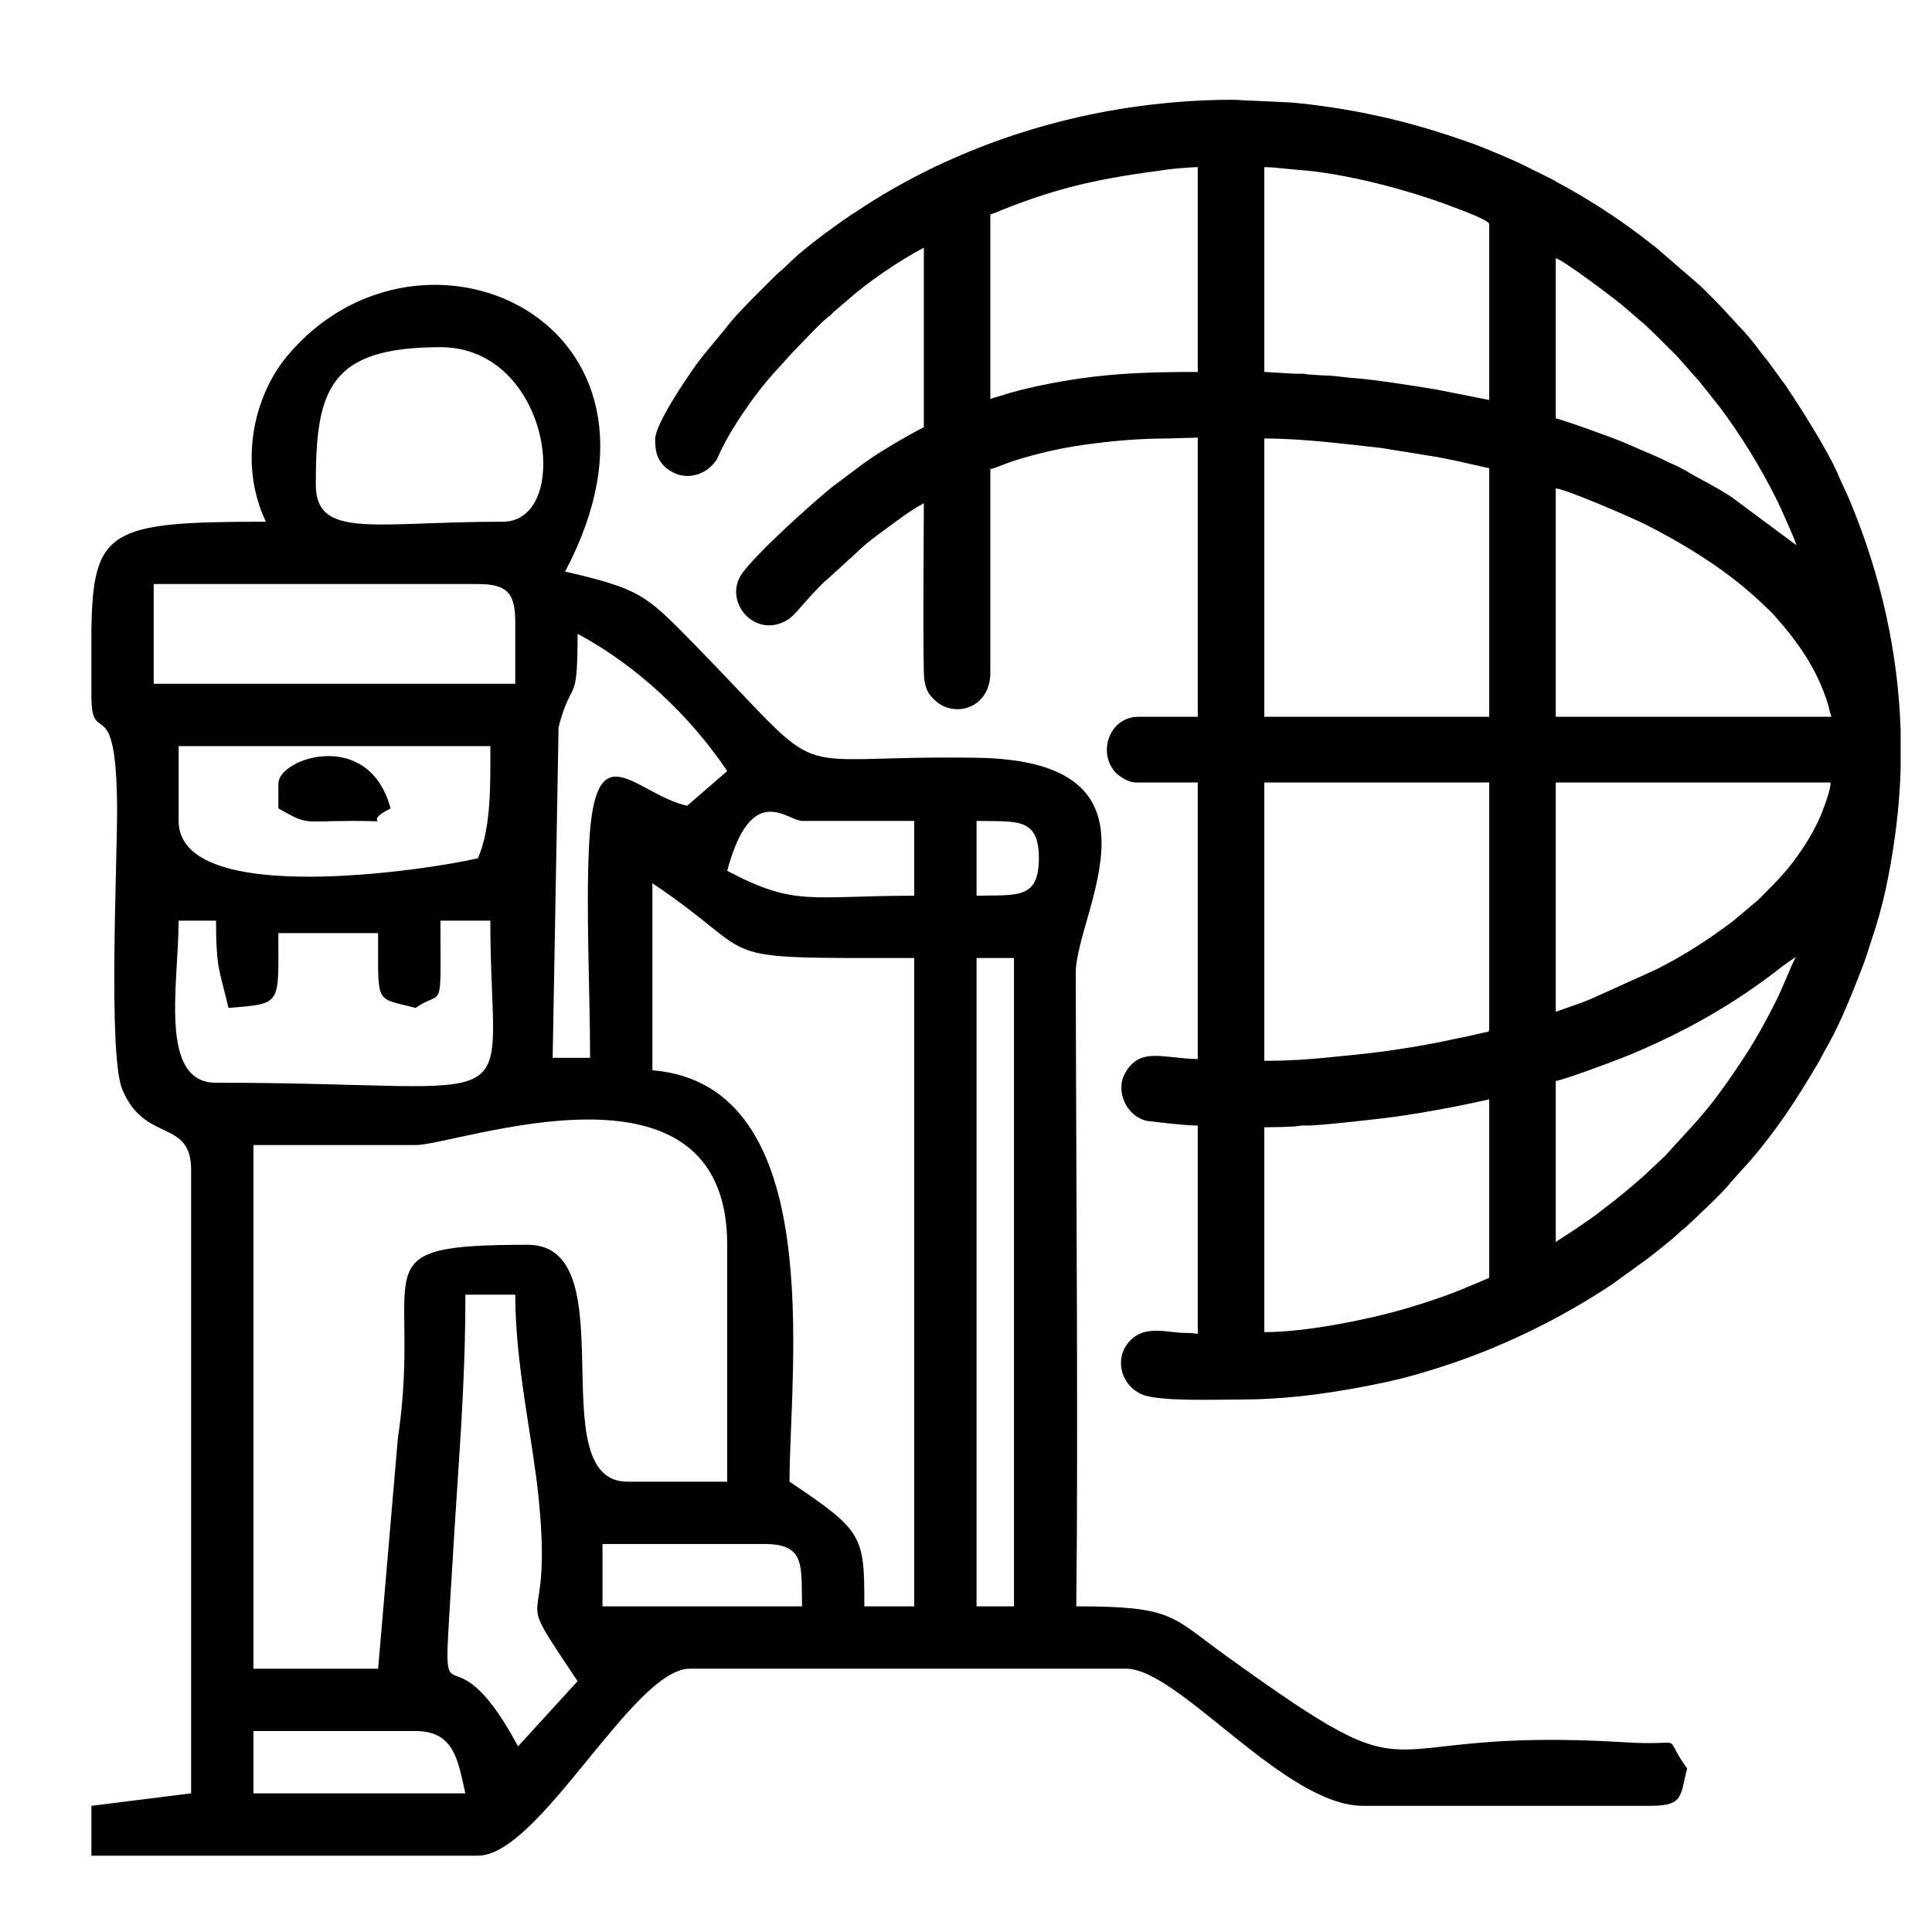
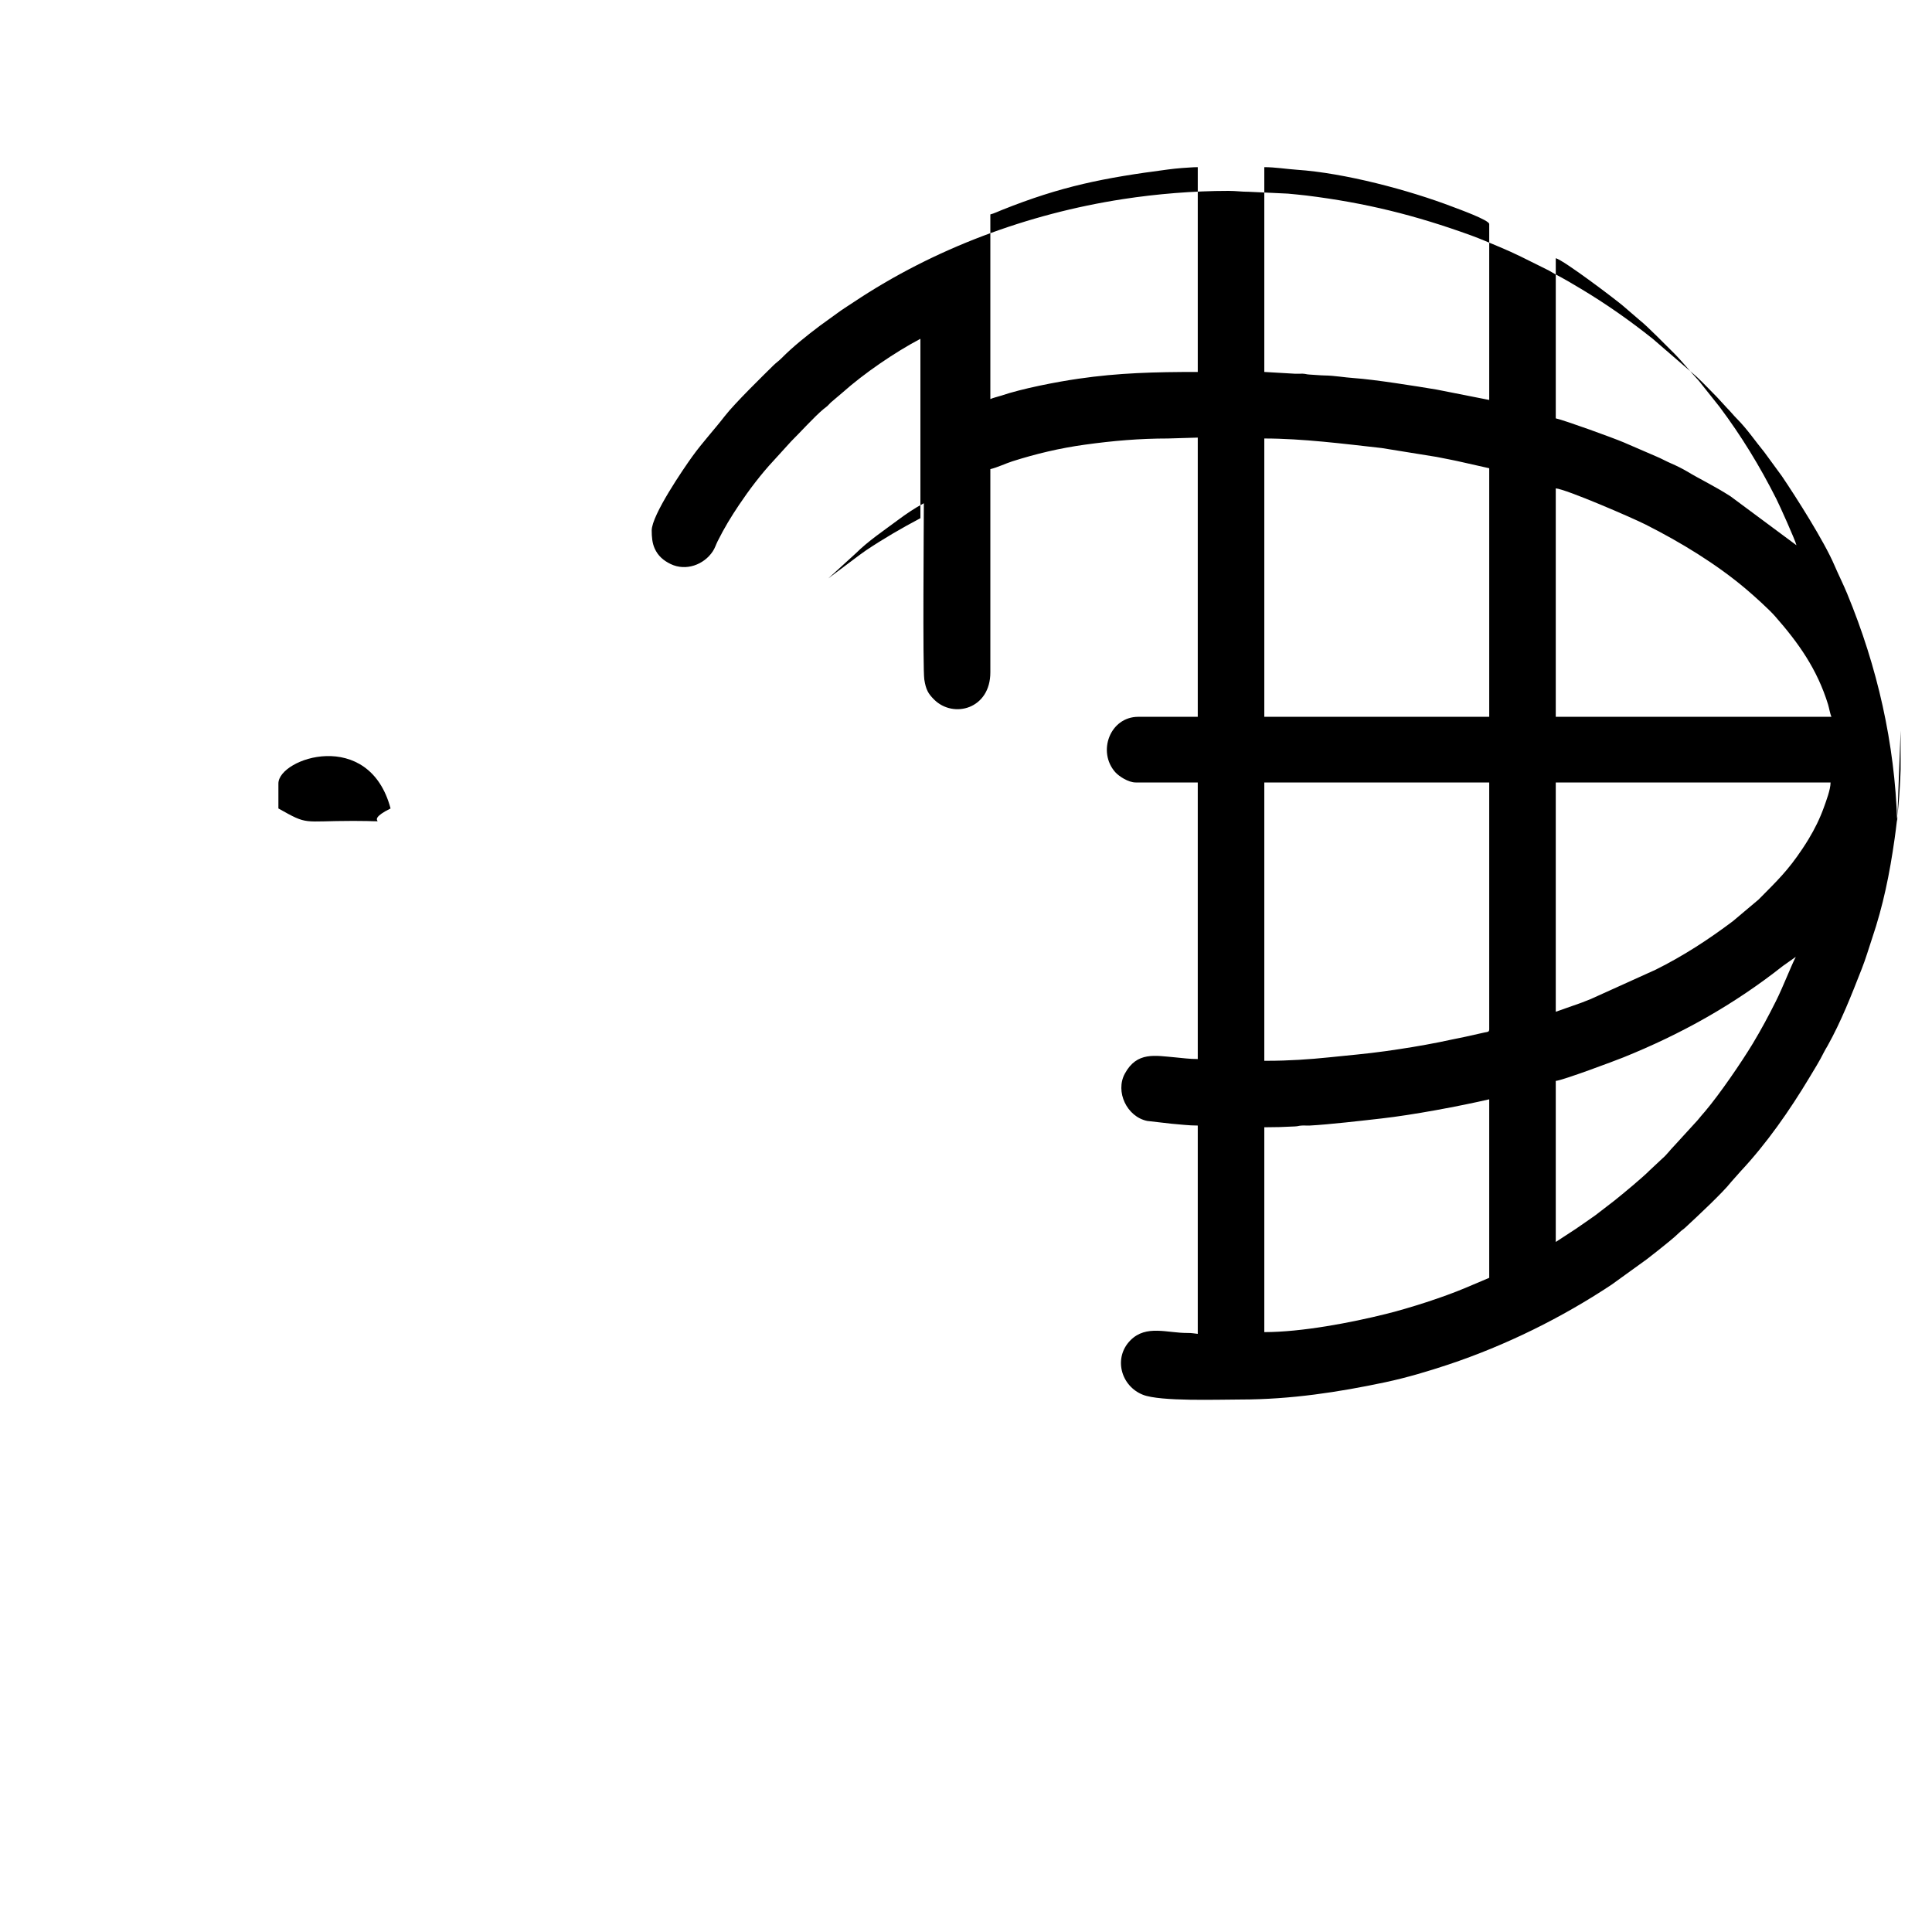
<svg xmlns="http://www.w3.org/2000/svg" xml:space="preserve" version="1.1" style="shape-rendering:geometricPrecision; text-rendering:geometricPrecision; image-rendering:optimizeQuality; fill-rule:evenodd; clip-rule:evenodd" viewBox="0 0 500 500">
  <g id="Capa_x0020_1">
    <g id="_2958846034544">
-       <path class="fil0" d="M65.59 447.99l41.95 0c10.21,0 10.99,7.93 12.9,16.13l-54.85 0 0 -16.13zm-41.94 -267.8l0 -16.65c0.34,-26.62 4.53,-28.52 45.17,-28.52 -7.05,-14.69 -3.34,-32.31 5.51,-42.89 34.39,-41.17 106.35,-9.28 71.92,55.79 19.32,4.5 20.8,5.9 33.13,18.5 37.06,37.85 20.77,28.85 73.56,29.69 50.85,0.82 26.36,38.82 25.47,54.93 0.07,54.49 0.65,120.06 0.13,164.68 25.19,0 24.47,2.51 38.8,12.83 54.45,39.21 32.82,17.93 103.47,22.37 16.54,1.03 8.86,-2.76 15.83,6.75 -1.92,7.19 -0.75,9.68 -9.68,9.68l-74.21 0c-20.33,0 -47.72,-35.49 -61.3,-35.49l-112.93 0c-14.68,0 -38.87,48.39 -54.85,48.39l-100.02 0 0 -12.9 25.81 -3.23 0 -161.33c0,-13.43 -12.05,-6.81 -17.83,-20.89 -3.71,-9.06 -1.24,-59.54 -1.33,-72.88 -0.2,-31.14 -6.65,-15.03 -6.65,-28.83zm96.79 154.87l12.91 0c0,18 4.37,36.54 5.99,52.09 4.09,39.31 -8.2,20.54 10.14,47.93l-15.4 16.87c-19.45,-36.1 -19.94,2.82 -16.88,-49.1 1.46,-24.99 3.24,-43.53 3.24,-67.79zm132.29 -87.12l9.68 0 0 167.78 -9.68 0 0 -167.78zm-96.8 151.65l41.95 0c10.73,0 9.45,5.79 9.68,16.13l-51.63 0 0 -16.13zm-58.07 32.27l-32.27 0 0 -135.52 41.95 0c10.98,0 80.66,-26.23 80.66,25.81l0 61.31 -25.81 0c-22.83,0 0.23,-61.31 -25.82,-61.31 -44.99,0 -27,5.98 -33.62,50.27l-5.09 59.44zm70.98 -203.27c29.96,20.06 12.45,19.35 67.76,19.35l0 167.78 -12.91 0c0,-18.27 -0.21,-19.44 -19.36,-32.26 0,-28.94 10.19,-102.68 -35.49,-106.48l0 -48.39zm-122.61 9.67l9.68 0c0,12.74 1.02,13.1 3.23,22.59 13.94,-1.16 12.9,-0.53 12.9,-19.36l25.82 0c0,19.01 -0.88,16.54 9.68,19.36 7.33,-5.09 6.45,2.22 6.45,-22.59l12.91 0c0,52.6 12.86,41.95 -70.99,41.95 -14.98,0 -9.68,-25.73 -9.68,-41.95zm206.5 -6.45l0 -19.36c10.34,0.23 16.13,-1.05 16.13,9.68 0,10.75 -5.79,9.43 -16.13,9.68zm-45.17 -19.36l29.04 0 0 19.36c-27.01,0 -30.69,2.92 -48.4,-6.45 6.27,-23.48 15.62,-12.91 19.36,-12.91zm-83.89 9.68c-12.59,2.94 -77.44,12.98 -77.44,-9.68l0 -19.36 80.67 0c0,8.94 0.34,21.05 -3.23,29.04zm29.04 51.63l-9.68 0 1.53 -85.59c3.46,-13.22 4.92,-4.81 4.92,-24.12 15.36,8.13 29.32,21.47 38.72,35.5l-10.37 8.99c-13.54,-3.11 -23.86,-20.02 -25.37,10.02 -0.86,16.91 0.25,37.79 0.25,55.2zm-112.93 -122.61l83.89 0c7.43,0 9.68,2.24 9.68,9.68l0 16.13 -93.57 0 0 -25.81zm41.95 -25.81c0,-24.48 3.41,-35.49 32.26,-35.49 28.81,0 34.29,45.17 16.13,45.17 -33.34,0 -48.39,4.65 -48.39,-9.68z" />
      <path class="fil0" d="M72.05 202.77l0 6.46c7.87,4.42 5.96,3.22 19.35,3.22 12.34,0 1.18,0.99 9.68,-3.22 -5.59,-20.96 -29.03,-13.03 -29.03,-6.46z" />
    </g>
-     <path class="fil1" d="M327.2 344.75l0 -53.01c2.77,0 5.18,-0.07 7.93,-0.22 0.98,-0.05 0.83,-0.18 1.81,-0.23 0.66,-0.04 1.38,0.04 2.04,0 4.93,-0.26 13.61,-1.27 18.55,-1.83 8.1,-0.91 20.25,-3.19 27.88,-4.96l0 46.2 -6.21 2.63c-5.83,2.45 -14.27,5.16 -20.47,6.71 -9.1,2.27 -21.86,4.71 -31.53,4.71zm164.68 -155.68l0 10.06c-0.19,5.93 -0.7,11.9 -1.55,17.9 -1.29,9.13 -2.97,17.37 -5.85,25.87 -0.93,2.77 -1.6,5.14 -2.64,7.78 -2.68,6.83 -5.34,13.68 -8.92,20.07 -0.36,0.65 -0.55,0.87 -0.9,1.59 -1.16,2.34 -2.47,4.4 -3.8,6.62 -5.08,8.45 -11.01,16.97 -17.74,24.16l-2.45 2.76c-2.09,2.7 -8.75,8.92 -11.93,11.86 -0.55,0.51 -0.81,0.58 -1.37,1.13 -1.75,1.7 -3.75,3.21 -5.65,4.76 -1.02,0.83 -1.92,1.48 -2.93,2.29l-9.07 6.55c-12.83,8.51 -27.29,15.69 -42.28,20.69 -5.09,1.69 -10.6,3.35 -16.28,4.56 -12.06,2.56 -24.5,4.47 -37.44,4.47 -5.64,0 -20.75,0.56 -25.28,-1.22 -5.75,-2.26 -7.73,-9.62 -3.21,-14.14 4.06,-4.05 9.49,-1.83 14.68,-1.86 1.31,-0.01 1.75,0.15 2.71,0.23l0 -53.91c-2.43,0 -4.41,-0.29 -6.77,-0.47l-6.3 -0.72c-5.29,-1.08 -8.34,-7.59 -5.8,-12.25 3.13,-5.77 7.85,-4.64 12.97,-4.21 1.96,0.17 3.64,0.44 5.9,0.44l0 -71.58 -16.08 0c-1.88,0 -4.33,-1.6 -5.27,-2.66 -4.71,-5.31 -1.35,-14.33 5.95,-14.33l15.4 0 0 -72.26 -7.7 0.23c-7.32,0 -14.23,0.59 -21.5,1.6 -6.54,0.9 -12.68,2.37 -18.79,4.31 -1.75,0.56 -3.87,1.59 -5.69,2.02l0 52.55c0.04,9.52 -9.54,12.08 -14.56,7.08 -1.52,-1.52 -2.11,-2.53 -2.53,-5.17 -0.44,-2.74 -0.12,-40.92 -0.12,-45.63 -2.31,1.22 -4.64,2.8 -6.74,4.37 -3.65,2.73 -7.63,5.37 -10.88,8.6l-7.11 6.48c-2.14,1.71 -5.9,6.01 -8.06,8.47 -0.87,0.99 -1.72,1.84 -2.93,2.51 -8.33,4.61 -16.51,-5.36 -11.14,-12.51 4.15,-5.54 17.58,-17.61 23.02,-22.05l8.16 -6.11c0.63,-0.42 0.95,-0.71 1.58,-1.13 4.51,-3.02 9.29,-5.8 14.1,-8.34l0 -46.43c-6.65,3.51 -14.6,8.96 -20.11,13.87l-3.06 2.6c-0.36,0.35 -0.54,0.58 -0.9,0.92 -0.46,0.42 -0.55,0.41 -1.01,0.8 -2.36,1.97 -6,6 -8.39,8.37l-4.53 4.98c-3.15,3.36 -6.39,7.64 -8.94,11.45 -2.09,3.12 -3.79,5.9 -5.54,9.4 -0.46,0.93 -0.71,1.8 -1.25,2.61 -2.3,3.48 -6.95,5.2 -10.91,3.29 -1.84,-0.89 -3.27,-2.1 -4.13,-4.02 -0.64,-1.42 -0.77,-3.02 -0.77,-4.67 0,-3.97 8.23,-15.98 10.51,-19.15 2.63,-3.65 5.65,-6.89 8.38,-10.42 2.61,-3.37 10.11,-10.68 12.64,-13.18 0.73,-0.72 1.29,-1.04 2.05,-1.81 2.94,-2.98 6.59,-5.89 9.94,-8.41 1.47,-1.1 2.85,-2.02 4.34,-3.14 1.43,-1.08 3,-2.03 4.46,-3.01 20.74,-13.83 44.96,-22.83 69.64,-26.63 8.77,-1.35 18.26,-2.13 27.31,-2.13 2.06,0 3.34,0.24 5.21,0.23l10.16 0.48c1.44,0.15 3.09,0.28 4.72,0.48 15.34,1.89 28.24,5.1 42.68,10.33 2.6,0.95 4.91,1.97 7.42,3.01 3.73,1.54 7.31,3.38 10.9,5.17 0.6,0.3 1.22,0.6 1.82,0.91 0.61,0.31 0.96,0.59 1.58,0.91 2.34,1.21 4.54,2.52 6.78,3.86 6.47,3.87 12.67,8.23 18.56,12.93l11.3 9.76c1.84,1.7 3.53,3.54 5.32,5.33l2.6 2.83c0.98,0.97 1.55,1.76 2.5,2.71 2.65,2.65 4.78,5.82 7.15,8.71l4.5 6.15c3.65,5.39 10.96,16.86 13.61,23.08 1.09,2.54 2.27,4.85 3.3,7.35 7.87,19.05 12.31,38.79 12.95,59.02zm-163.77 85.46l-0.91 0 0 -72.03 58.21 0 0 63.87c0,0.76 -0.47,0.68 -1.21,0.83l-5 1.12c-2.31,0.45 -4.58,0.96 -6.75,1.4 -4.61,0.92 -9.19,1.66 -13.98,2.33 -4.84,0.68 -9.55,1.07 -14.7,1.61 -4.81,0.5 -10.37,0.87 -15.66,0.87zm74.52 46.89l0 -41.68c1.86,-0.16 15.23,-5.18 17.48,-6.08 14.98,-6.04 28.61,-13.65 41.32,-23.69l3.32 -2.34c-1.3,2.53 -3.28,7.74 -5.12,11.42 -1.94,3.88 -3.82,7.38 -5.99,10.99 -2.94,4.86 -8.53,13.04 -12.35,17.56 -0.68,0.81 -1.36,1.54 -1.97,2.33l-6.06 6.63c-0.97,0.96 -1.92,2.32 -3.06,3.27l-3.28 3.07c-1.88,1.9 -6.9,6.05 -9.14,7.84l-4.87 3.75c-1.78,1.22 -3.32,2.36 -5.07,3.53l-5.21 3.4zm0 -59.58l0 -59.34 71.12 0c0,1.84 -1.17,4.87 -1.72,6.42 -1.06,2.96 -2.39,5.63 -3.98,8.26 -0.56,0.93 -1,1.6 -1.59,2.49 -3.81,5.72 -6.55,8.28 -11.33,13.12l-6.65 5.6c-6.36,4.79 -12.87,9.02 -20.03,12.58l-16.85 7.62c-1.12,0.4 -1.81,0.75 -2.94,1.13l-6.03 2.12zm0 -135.45c2.71,0.22 19.72,7.58 23.25,9.36 9.02,4.55 18.32,10.2 26.06,16.76 1.99,1.68 5.85,5.17 7.37,6.89 6.15,6.98 10.97,13.78 13.79,22.91 0.26,0.84 0.53,2.47 0.88,3.2l-71.35 0 0 -59.12zm-75.43 -12.91c9.83,0 20.7,1.39 30.37,2.47l14.24 2.3c2.21,0.45 4.52,0.86 6.76,1.39l6.84 1.54 0 64.33 -58.21 0 0 -72.03zm75.43 -46.66c2.11,0.56 15.18,10.45 17.37,12.3l4.5 3.87c1.71,1.32 6.9,6.6 8.77,8.46 2.05,2.05 4.32,4.91 6.11,6.79 0.47,0.5 0.5,0.62 0.92,1.12l4.72 5.93c5.67,7.58 10.39,15.3 14.69,23.82 0.83,1.63 4.9,10.67 5.21,12l-17.03 -12.64c-4.32,-2.78 -7.63,-4.27 -11.38,-6.52 -1.11,-0.66 -2.72,-1.46 -3.92,-1.97 -1.52,-0.65 -2.55,-1.28 -4.01,-1.88l-8.38 -3.62c-2.9,-1.22 -14.99,-5.61 -17.57,-6.21l0 -41.45zm-75.43 -23.56c2.82,0 5.74,0.49 8.39,0.67 12.39,0.83 29.06,5.26 40.44,9.62 1.28,0.49 9.38,3.4 9.38,4.43l0 45.53 -13.62 -2.69c-5.09,-0.85 -16.12,-2.62 -21.48,-2.98 -2.36,-0.16 -5,-0.64 -7.48,-0.67 -1.24,-0.02 -2.4,-0.16 -3.85,-0.23 -0.99,-0.05 -0.83,-0.17 -1.81,-0.23 -0.66,-0.03 -1.38,0.04 -2.04,0.01l-7.93 -0.46 0 -53zm-70.9 60.02l0 -47.79c0.85,-0.2 2.12,-0.8 2.95,-1.13 15.46,-6.19 26.41,-8.33 42.97,-10.49 0.84,-0.11 2.75,-0.34 3.69,-0.39 1.58,-0.07 2.6,-0.22 4.07,-0.22l0 53c-11.22,0 -20.42,0.23 -30.87,1.75 -5.69,0.82 -14.58,2.54 -20.06,4.4 -0.81,0.27 -2,0.52 -2.75,0.87z" />
+     <path class="fil1" d="M327.2 344.75l0 -53.01c2.77,0 5.18,-0.07 7.93,-0.22 0.98,-0.05 0.83,-0.18 1.81,-0.23 0.66,-0.04 1.38,0.04 2.04,0 4.93,-0.26 13.61,-1.27 18.55,-1.83 8.1,-0.91 20.25,-3.19 27.88,-4.96l0 46.2 -6.21 2.63c-5.83,2.45 -14.27,5.16 -20.47,6.71 -9.1,2.27 -21.86,4.71 -31.53,4.71zm164.68 -155.68l0 10.06c-0.19,5.93 -0.7,11.9 -1.55,17.9 -1.29,9.13 -2.97,17.37 -5.85,25.87 -0.93,2.77 -1.6,5.14 -2.64,7.78 -2.68,6.83 -5.34,13.68 -8.92,20.07 -0.36,0.65 -0.55,0.87 -0.9,1.59 -1.16,2.34 -2.47,4.4 -3.8,6.62 -5.08,8.45 -11.01,16.97 -17.74,24.16l-2.45 2.76c-2.09,2.7 -8.75,8.92 -11.93,11.86 -0.55,0.51 -0.81,0.58 -1.37,1.13 -1.75,1.7 -3.75,3.21 -5.65,4.76 -1.02,0.83 -1.92,1.48 -2.93,2.29l-9.07 6.55c-12.83,8.51 -27.29,15.69 -42.28,20.69 -5.09,1.69 -10.6,3.35 -16.28,4.56 -12.06,2.56 -24.5,4.47 -37.44,4.47 -5.64,0 -20.75,0.56 -25.28,-1.22 -5.75,-2.26 -7.73,-9.62 -3.21,-14.14 4.06,-4.05 9.49,-1.83 14.68,-1.86 1.31,-0.01 1.75,0.15 2.71,0.23l0 -53.91c-2.43,0 -4.41,-0.29 -6.77,-0.47l-6.3 -0.72c-5.29,-1.08 -8.34,-7.59 -5.8,-12.25 3.13,-5.77 7.85,-4.64 12.97,-4.21 1.96,0.17 3.64,0.44 5.9,0.44l0 -71.58 -16.08 0c-1.88,0 -4.33,-1.6 -5.27,-2.66 -4.71,-5.31 -1.35,-14.33 5.95,-14.33l15.4 0 0 -72.26 -7.7 0.23c-7.32,0 -14.23,0.59 -21.5,1.6 -6.54,0.9 -12.68,2.37 -18.79,4.31 -1.75,0.56 -3.87,1.59 -5.69,2.02l0 52.55c0.04,9.52 -9.54,12.08 -14.56,7.08 -1.52,-1.52 -2.11,-2.53 -2.53,-5.17 -0.44,-2.74 -0.12,-40.92 -0.12,-45.63 -2.31,1.22 -4.64,2.8 -6.74,4.37 -3.65,2.73 -7.63,5.37 -10.88,8.6l-7.11 6.48l8.16 -6.11c0.63,-0.42 0.95,-0.71 1.58,-1.13 4.51,-3.02 9.29,-5.8 14.1,-8.34l0 -46.43c-6.65,3.51 -14.6,8.96 -20.11,13.87l-3.06 2.6c-0.36,0.35 -0.54,0.58 -0.9,0.92 -0.46,0.42 -0.55,0.41 -1.01,0.8 -2.36,1.97 -6,6 -8.39,8.37l-4.53 4.98c-3.15,3.36 -6.39,7.64 -8.94,11.45 -2.09,3.12 -3.79,5.9 -5.54,9.4 -0.46,0.93 -0.71,1.8 -1.25,2.61 -2.3,3.48 -6.95,5.2 -10.91,3.29 -1.84,-0.89 -3.27,-2.1 -4.13,-4.02 -0.64,-1.42 -0.77,-3.02 -0.77,-4.67 0,-3.97 8.23,-15.98 10.51,-19.15 2.63,-3.65 5.65,-6.89 8.38,-10.42 2.61,-3.37 10.11,-10.68 12.64,-13.18 0.73,-0.72 1.29,-1.04 2.05,-1.81 2.94,-2.98 6.59,-5.89 9.94,-8.41 1.47,-1.1 2.85,-2.02 4.34,-3.14 1.43,-1.08 3,-2.03 4.46,-3.01 20.74,-13.83 44.96,-22.83 69.64,-26.63 8.77,-1.35 18.26,-2.13 27.31,-2.13 2.06,0 3.34,0.24 5.21,0.23l10.16 0.48c1.44,0.15 3.09,0.28 4.72,0.48 15.34,1.89 28.24,5.1 42.68,10.33 2.6,0.95 4.91,1.97 7.42,3.01 3.73,1.54 7.31,3.38 10.9,5.17 0.6,0.3 1.22,0.6 1.82,0.91 0.61,0.31 0.96,0.59 1.58,0.91 2.34,1.21 4.54,2.52 6.78,3.86 6.47,3.87 12.67,8.23 18.56,12.93l11.3 9.76c1.84,1.7 3.53,3.54 5.32,5.33l2.6 2.83c0.98,0.97 1.55,1.76 2.5,2.71 2.65,2.65 4.78,5.82 7.15,8.71l4.5 6.15c3.65,5.39 10.96,16.86 13.61,23.08 1.09,2.54 2.27,4.85 3.3,7.35 7.87,19.05 12.31,38.79 12.95,59.02zm-163.77 85.46l-0.91 0 0 -72.03 58.21 0 0 63.87c0,0.76 -0.47,0.68 -1.21,0.83l-5 1.12c-2.31,0.45 -4.58,0.96 -6.75,1.4 -4.61,0.92 -9.19,1.66 -13.98,2.33 -4.84,0.68 -9.55,1.07 -14.7,1.61 -4.81,0.5 -10.37,0.87 -15.66,0.87zm74.52 46.89l0 -41.68c1.86,-0.16 15.23,-5.18 17.48,-6.08 14.98,-6.04 28.61,-13.65 41.32,-23.69l3.32 -2.34c-1.3,2.53 -3.28,7.74 -5.12,11.42 -1.94,3.88 -3.82,7.38 -5.99,10.99 -2.94,4.86 -8.53,13.04 -12.35,17.56 -0.68,0.81 -1.36,1.54 -1.97,2.33l-6.06 6.63c-0.97,0.96 -1.92,2.32 -3.06,3.27l-3.28 3.07c-1.88,1.9 -6.9,6.05 -9.14,7.84l-4.87 3.75c-1.78,1.22 -3.32,2.36 -5.07,3.53l-5.21 3.4zm0 -59.58l0 -59.34 71.12 0c0,1.84 -1.17,4.87 -1.72,6.42 -1.06,2.96 -2.39,5.63 -3.98,8.26 -0.56,0.93 -1,1.6 -1.59,2.49 -3.81,5.72 -6.55,8.28 -11.33,13.12l-6.65 5.6c-6.36,4.79 -12.87,9.02 -20.03,12.58l-16.85 7.62c-1.12,0.4 -1.81,0.75 -2.94,1.13l-6.03 2.12zm0 -135.45c2.71,0.22 19.72,7.58 23.25,9.36 9.02,4.55 18.32,10.2 26.06,16.76 1.99,1.68 5.85,5.17 7.37,6.89 6.15,6.98 10.97,13.78 13.79,22.91 0.26,0.84 0.53,2.47 0.88,3.2l-71.35 0 0 -59.12zm-75.43 -12.91c9.83,0 20.7,1.39 30.37,2.47l14.24 2.3c2.21,0.45 4.52,0.86 6.76,1.39l6.84 1.54 0 64.33 -58.21 0 0 -72.03zm75.43 -46.66c2.11,0.56 15.18,10.45 17.37,12.3l4.5 3.87c1.71,1.32 6.9,6.6 8.77,8.46 2.05,2.05 4.32,4.91 6.11,6.79 0.47,0.5 0.5,0.62 0.92,1.12l4.72 5.93c5.67,7.58 10.39,15.3 14.69,23.82 0.83,1.63 4.9,10.67 5.21,12l-17.03 -12.64c-4.32,-2.78 -7.63,-4.27 -11.38,-6.52 -1.11,-0.66 -2.72,-1.46 -3.92,-1.97 -1.52,-0.65 -2.55,-1.28 -4.01,-1.88l-8.38 -3.62c-2.9,-1.22 -14.99,-5.61 -17.57,-6.21l0 -41.45zm-75.43 -23.56c2.82,0 5.74,0.49 8.39,0.67 12.39,0.83 29.06,5.26 40.44,9.62 1.28,0.49 9.38,3.4 9.38,4.43l0 45.53 -13.62 -2.69c-5.09,-0.85 -16.12,-2.62 -21.48,-2.98 -2.36,-0.16 -5,-0.64 -7.48,-0.67 -1.24,-0.02 -2.4,-0.16 -3.85,-0.23 -0.99,-0.05 -0.83,-0.17 -1.81,-0.23 -0.66,-0.03 -1.38,0.04 -2.04,0.01l-7.93 -0.46 0 -53zm-70.9 60.02l0 -47.79c0.85,-0.2 2.12,-0.8 2.95,-1.13 15.46,-6.19 26.41,-8.33 42.97,-10.49 0.84,-0.11 2.75,-0.34 3.69,-0.39 1.58,-0.07 2.6,-0.22 4.07,-0.22l0 53c-11.22,0 -20.42,0.23 -30.87,1.75 -5.69,0.82 -14.58,2.54 -20.06,4.4 -0.81,0.27 -2,0.52 -2.75,0.87z" />
  </g>
</svg>